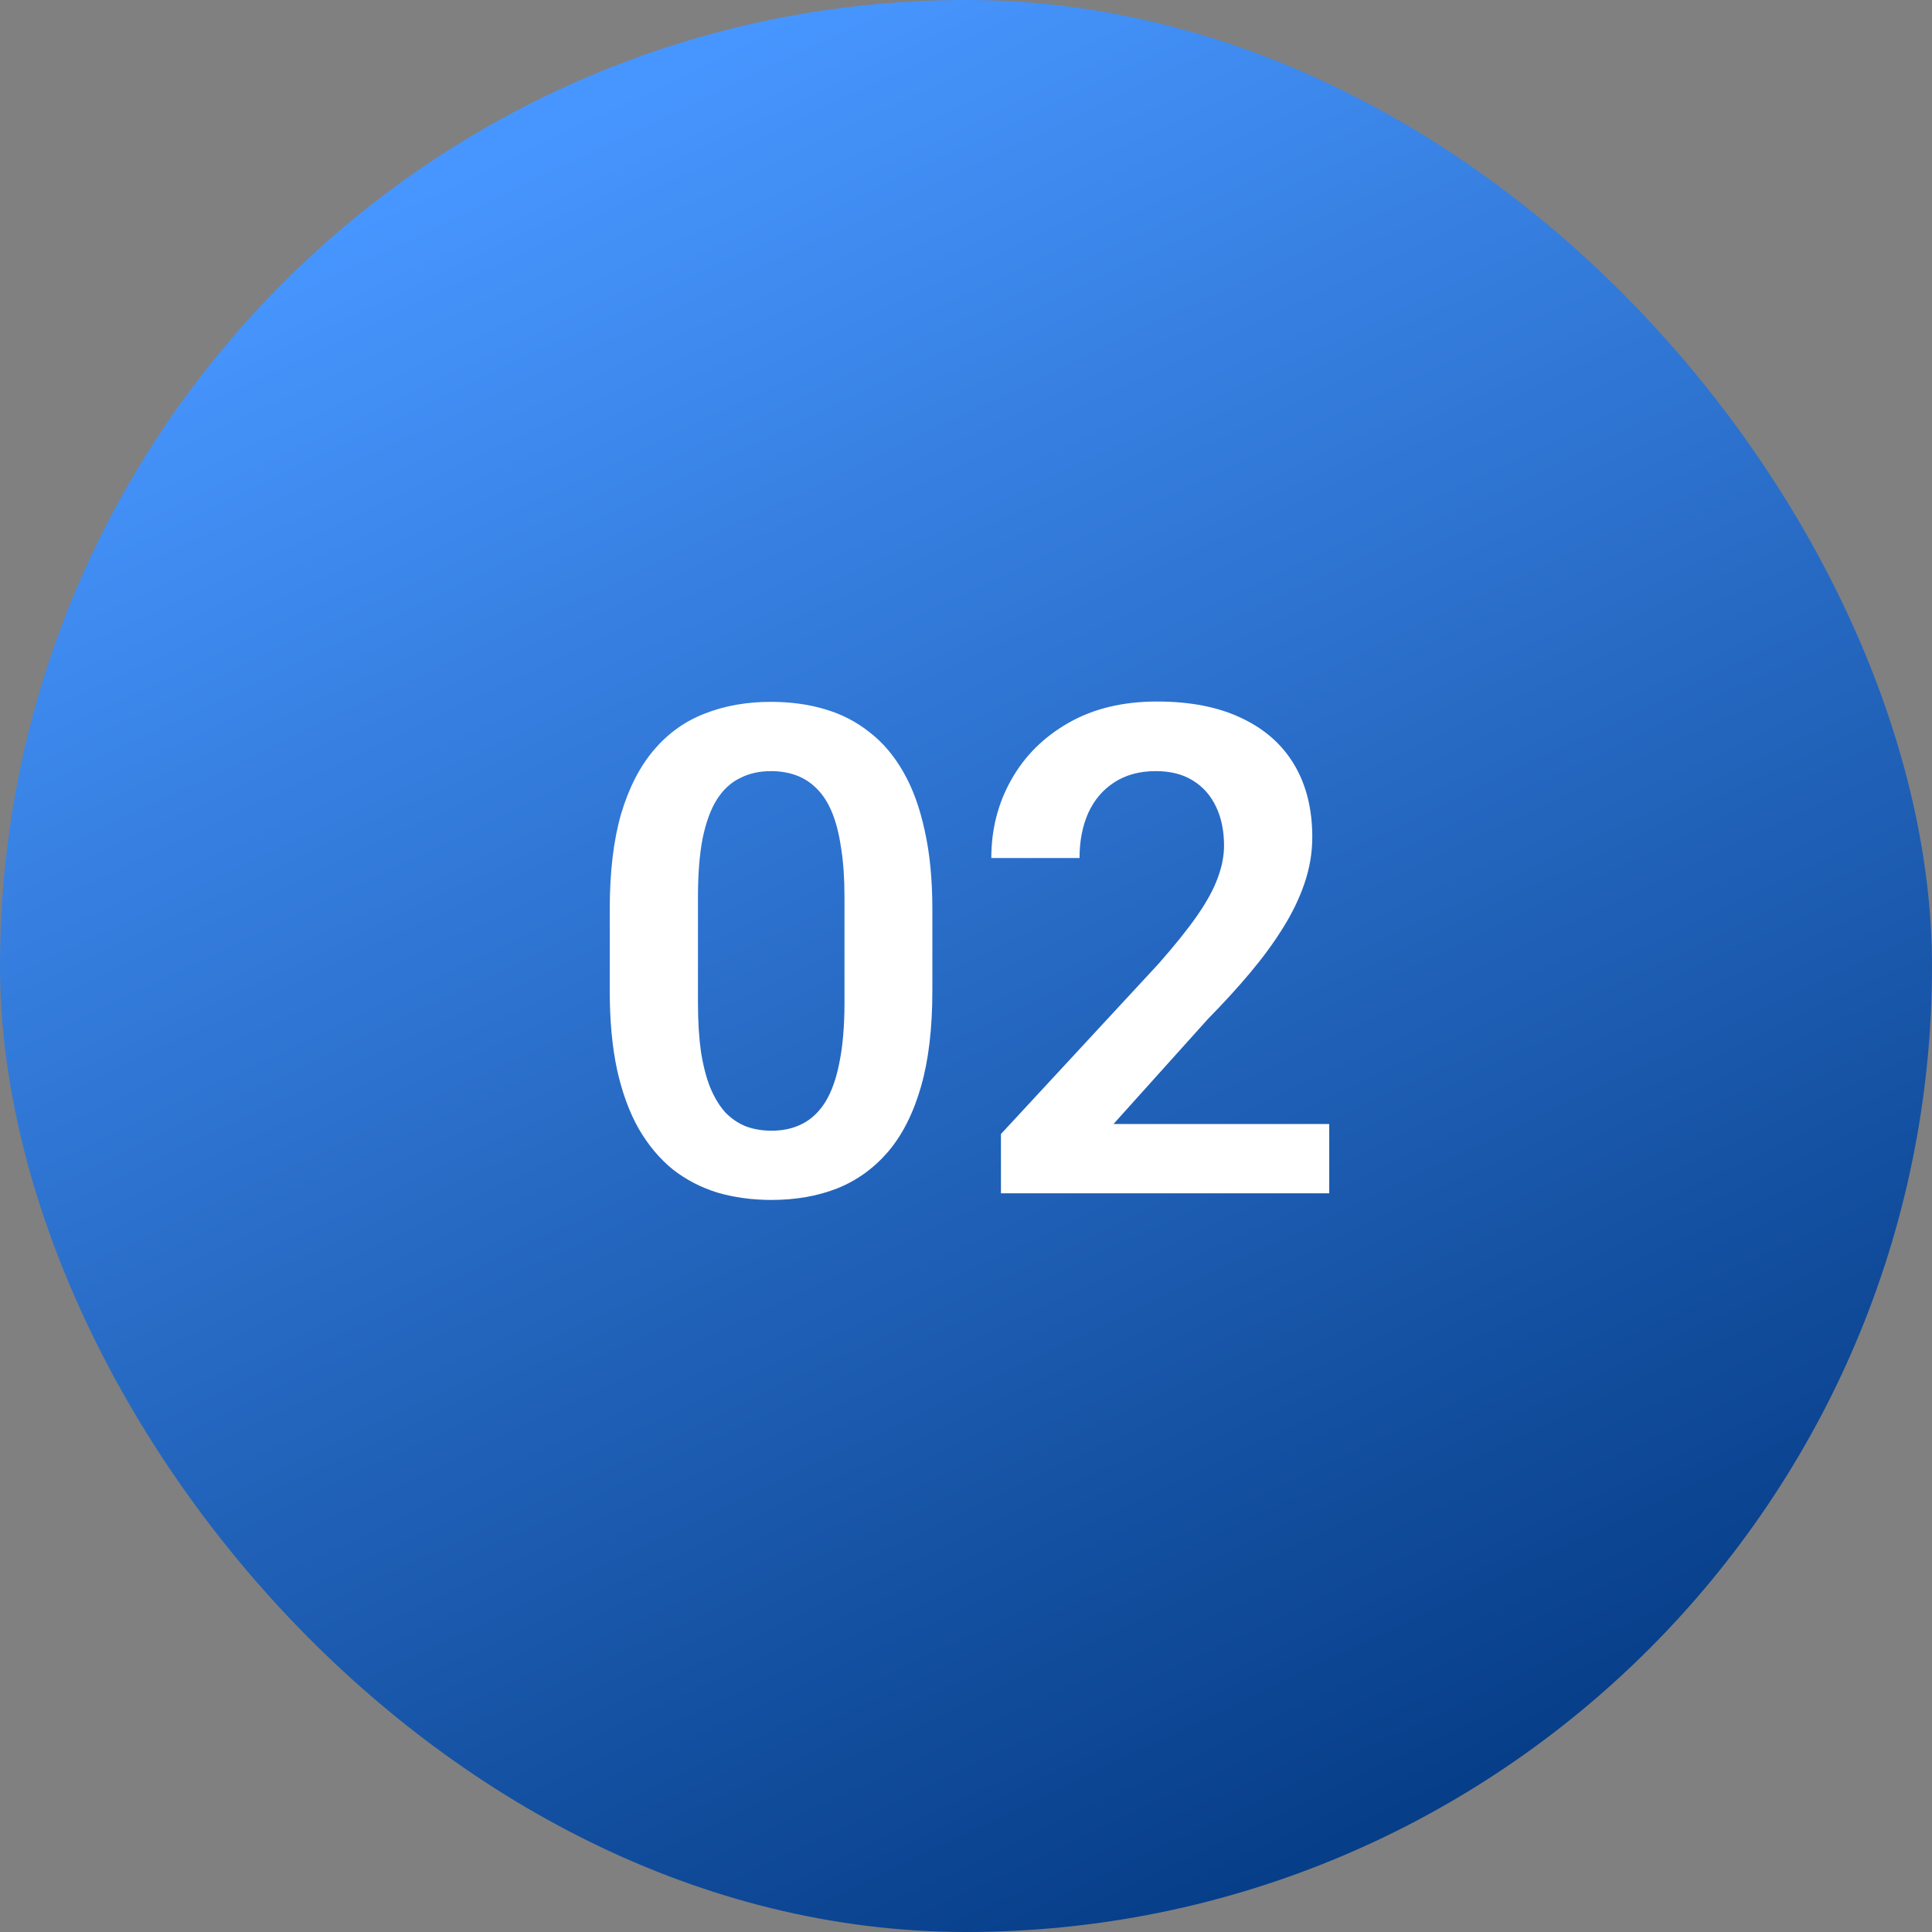
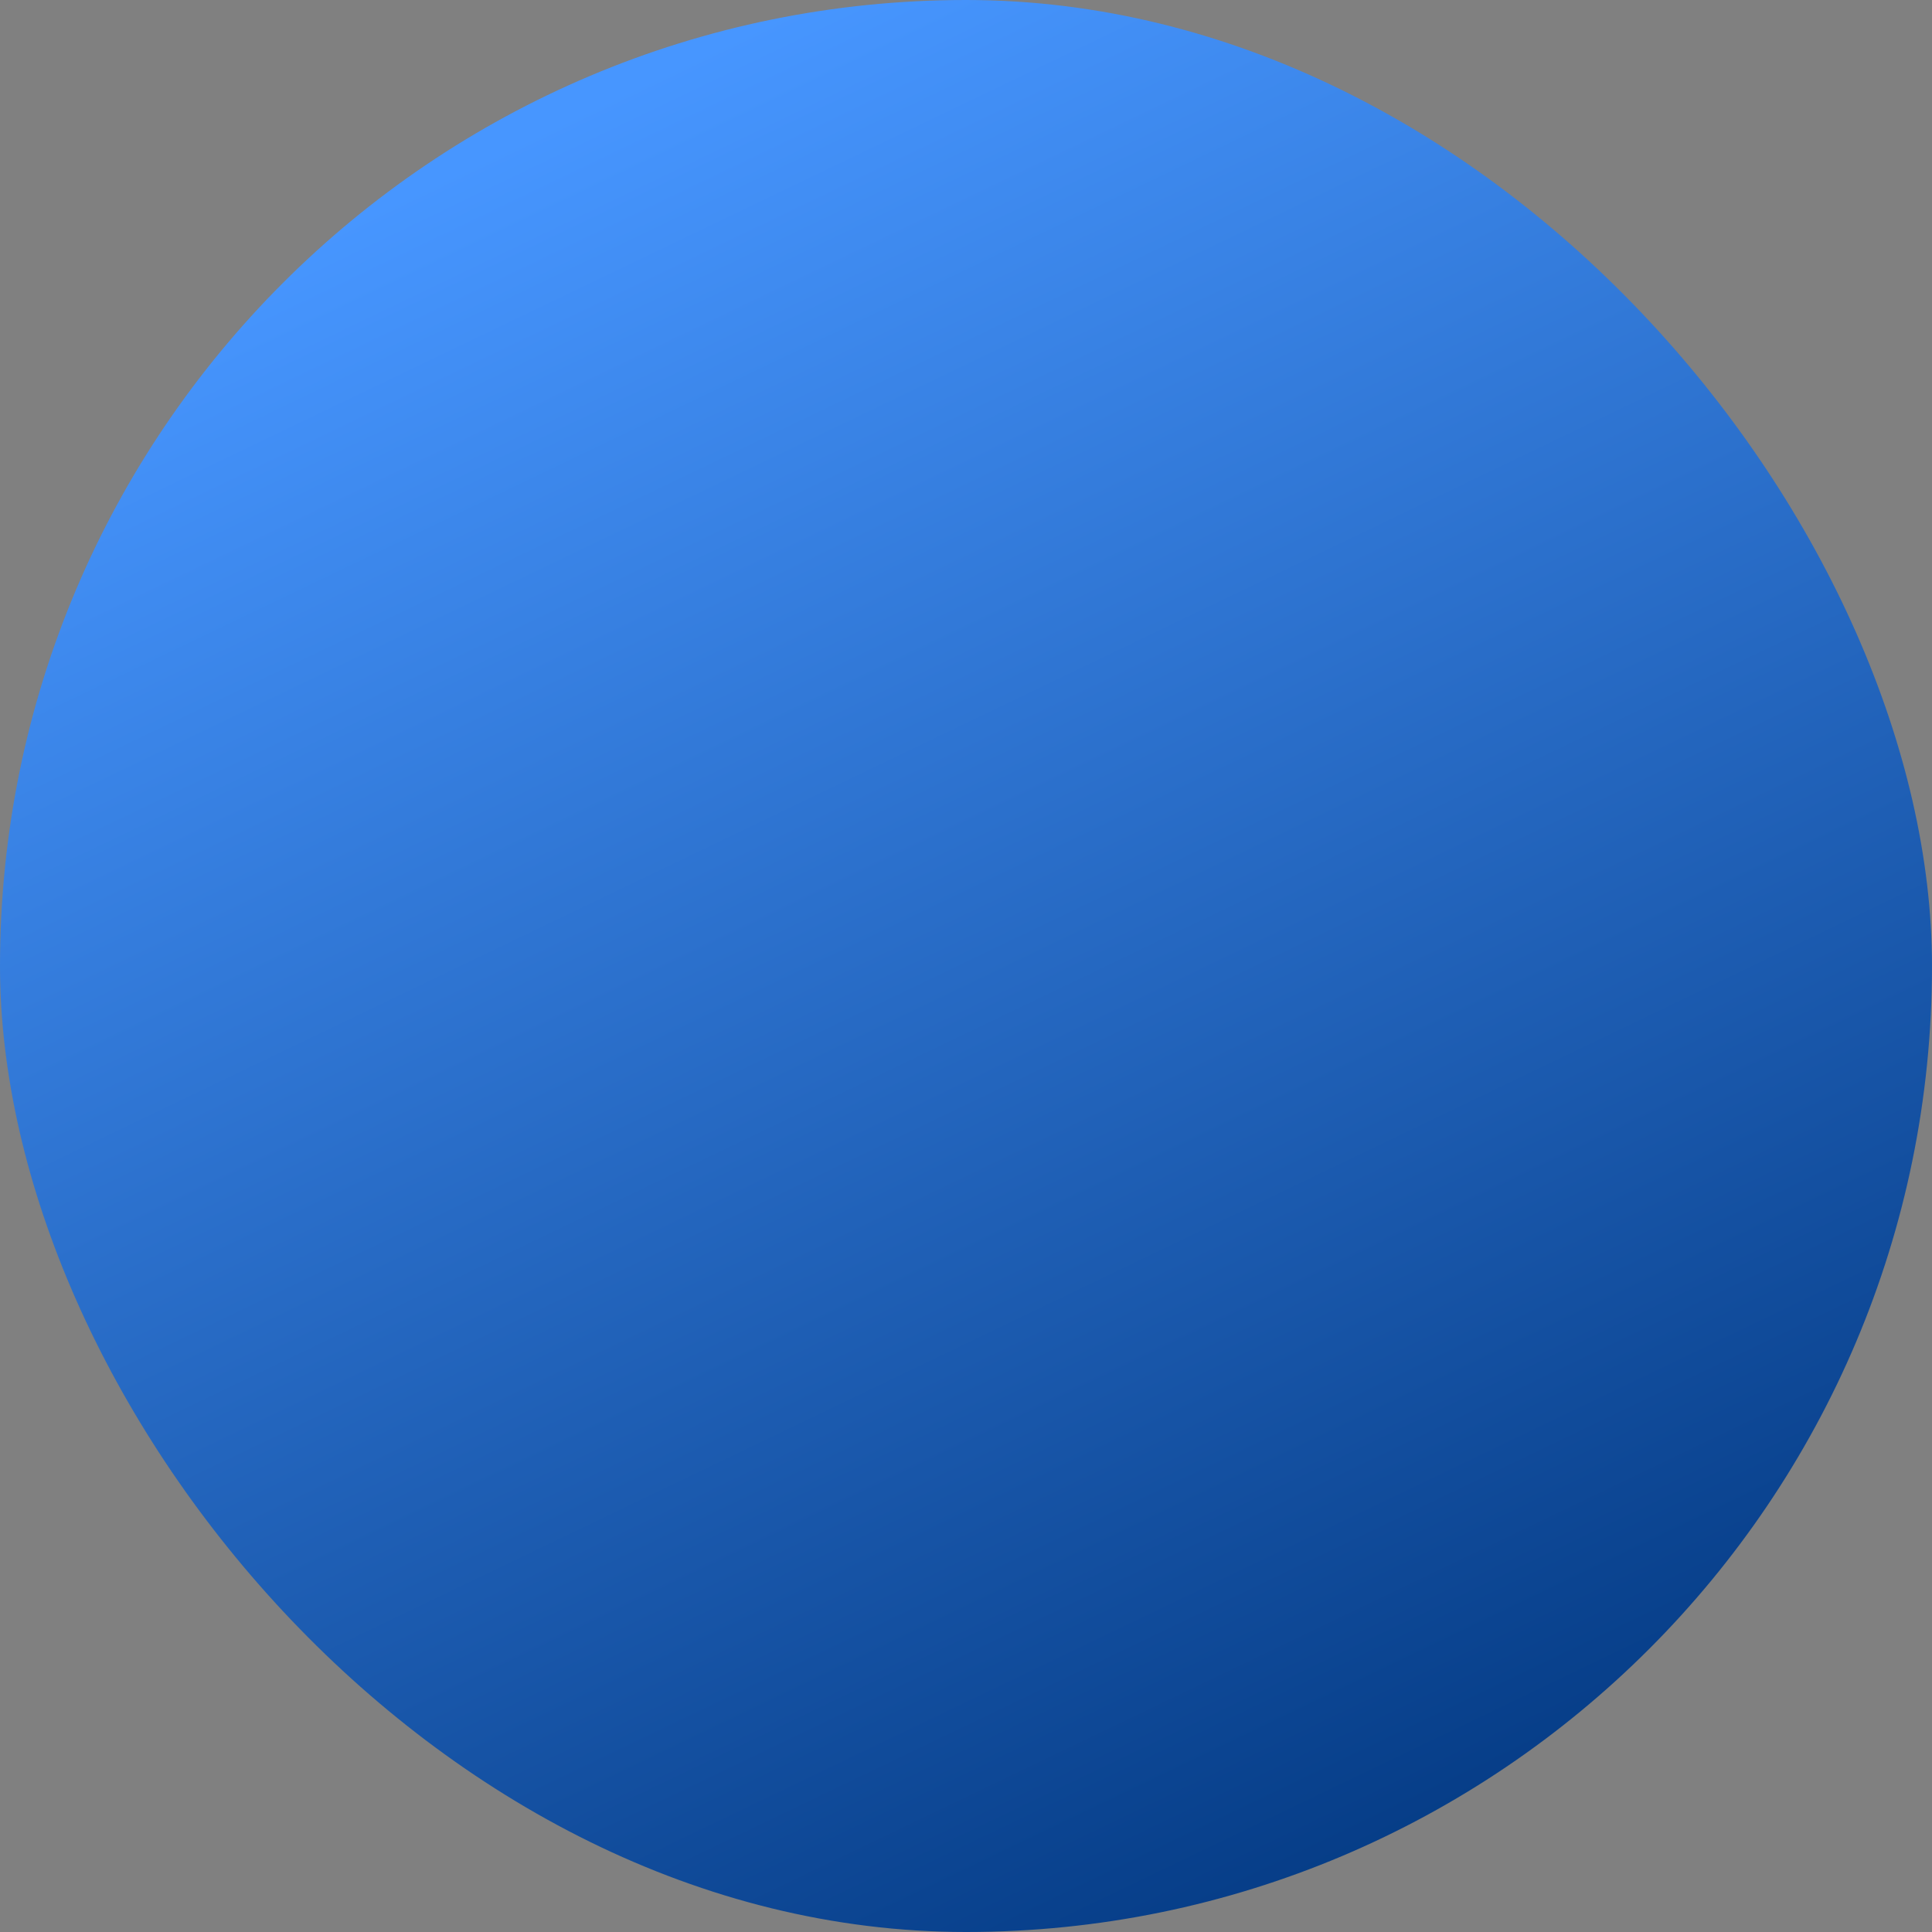
<svg xmlns="http://www.w3.org/2000/svg" width="68" height="68" viewBox="0 0 68 68" fill="none">
  <rect x="0" y="0" width="68" height="68" fill="#808080" stroke="none" />
  <rect width="68" height="68" rx="34" fill="url(#paint0_linear_1_76268)" />
-   <path d="M32.816 32.004V34.875C32.816 36.188 32.684 37.309 32.418 38.238C32.152 39.168 31.77 39.93 31.27 40.523C30.77 41.109 30.172 41.543 29.477 41.824C28.781 42.098 28.008 42.234 27.156 42.234C26.477 42.234 25.844 42.148 25.258 41.977C24.672 41.797 24.145 41.523 23.676 41.156C23.215 40.781 22.816 40.305 22.48 39.727C22.152 39.148 21.898 38.457 21.719 37.652C21.547 36.848 21.461 35.922 21.461 34.875V32.004C21.461 30.691 21.594 29.574 21.859 28.652C22.133 27.73 22.52 26.977 23.02 26.391C23.52 25.805 24.117 25.379 24.812 25.113C25.508 24.84 26.281 24.703 27.133 24.703C27.82 24.703 28.453 24.789 29.031 24.961C29.617 25.133 30.141 25.402 30.602 25.77C31.07 26.129 31.469 26.598 31.797 27.176C32.125 27.746 32.375 28.434 32.547 29.238C32.727 30.035 32.816 30.957 32.816 32.004ZM29.723 35.297V31.57C29.723 30.914 29.684 30.344 29.605 29.859C29.535 29.367 29.43 28.949 29.289 28.605C29.148 28.262 28.973 27.984 28.762 27.773C28.551 27.555 28.309 27.395 28.035 27.293C27.762 27.191 27.461 27.141 27.133 27.141C26.727 27.141 26.363 27.223 26.043 27.387C25.723 27.543 25.453 27.793 25.234 28.137C25.016 28.48 24.848 28.938 24.73 29.508C24.621 30.07 24.566 30.758 24.566 31.57V35.297C24.566 35.953 24.602 36.527 24.672 37.02C24.75 37.512 24.859 37.934 25 38.285C25.148 38.637 25.324 38.926 25.527 39.152C25.738 39.371 25.98 39.535 26.254 39.645C26.527 39.746 26.828 39.797 27.156 39.797C27.57 39.797 27.934 39.715 28.246 39.551C28.566 39.387 28.836 39.129 29.055 38.777C29.273 38.418 29.438 37.953 29.547 37.383C29.664 36.805 29.723 36.109 29.723 35.297ZM46.785 39.562V42H35.23V39.914L40.773 33.926C41.352 33.27 41.809 32.699 42.145 32.215C42.48 31.73 42.719 31.293 42.859 30.902C43.008 30.504 43.082 30.125 43.082 29.766C43.082 29.242 42.988 28.785 42.801 28.395C42.613 27.996 42.34 27.688 41.98 27.469C41.629 27.25 41.195 27.141 40.68 27.141C40.109 27.141 39.621 27.273 39.215 27.539C38.816 27.797 38.512 28.156 38.301 28.617C38.098 29.078 37.996 29.605 37.996 30.199H34.891C34.891 29.191 35.125 28.273 35.594 27.445C36.062 26.609 36.734 25.941 37.609 25.441C38.484 24.941 39.523 24.691 40.727 24.691C41.898 24.691 42.891 24.887 43.703 25.277C44.516 25.66 45.133 26.207 45.555 26.918C45.977 27.629 46.188 28.477 46.188 29.461C46.188 30.008 46.098 30.547 45.918 31.078C45.738 31.609 45.484 32.137 45.156 32.66C44.836 33.176 44.453 33.699 44.008 34.23C43.562 34.762 43.066 35.305 42.52 35.859L39.191 39.562H46.785Z" fill="white" />
  <defs>
    <linearGradient id="paint0_linear_1_76268" x1="19" y1="4.5" x2="49.5" y2="68" gradientUnits="userSpaceOnUse">
      <stop stop-color="#4796FF" />
      <stop offset="1" stop-color="#033982" />
    </linearGradient>
  </defs>
</svg>